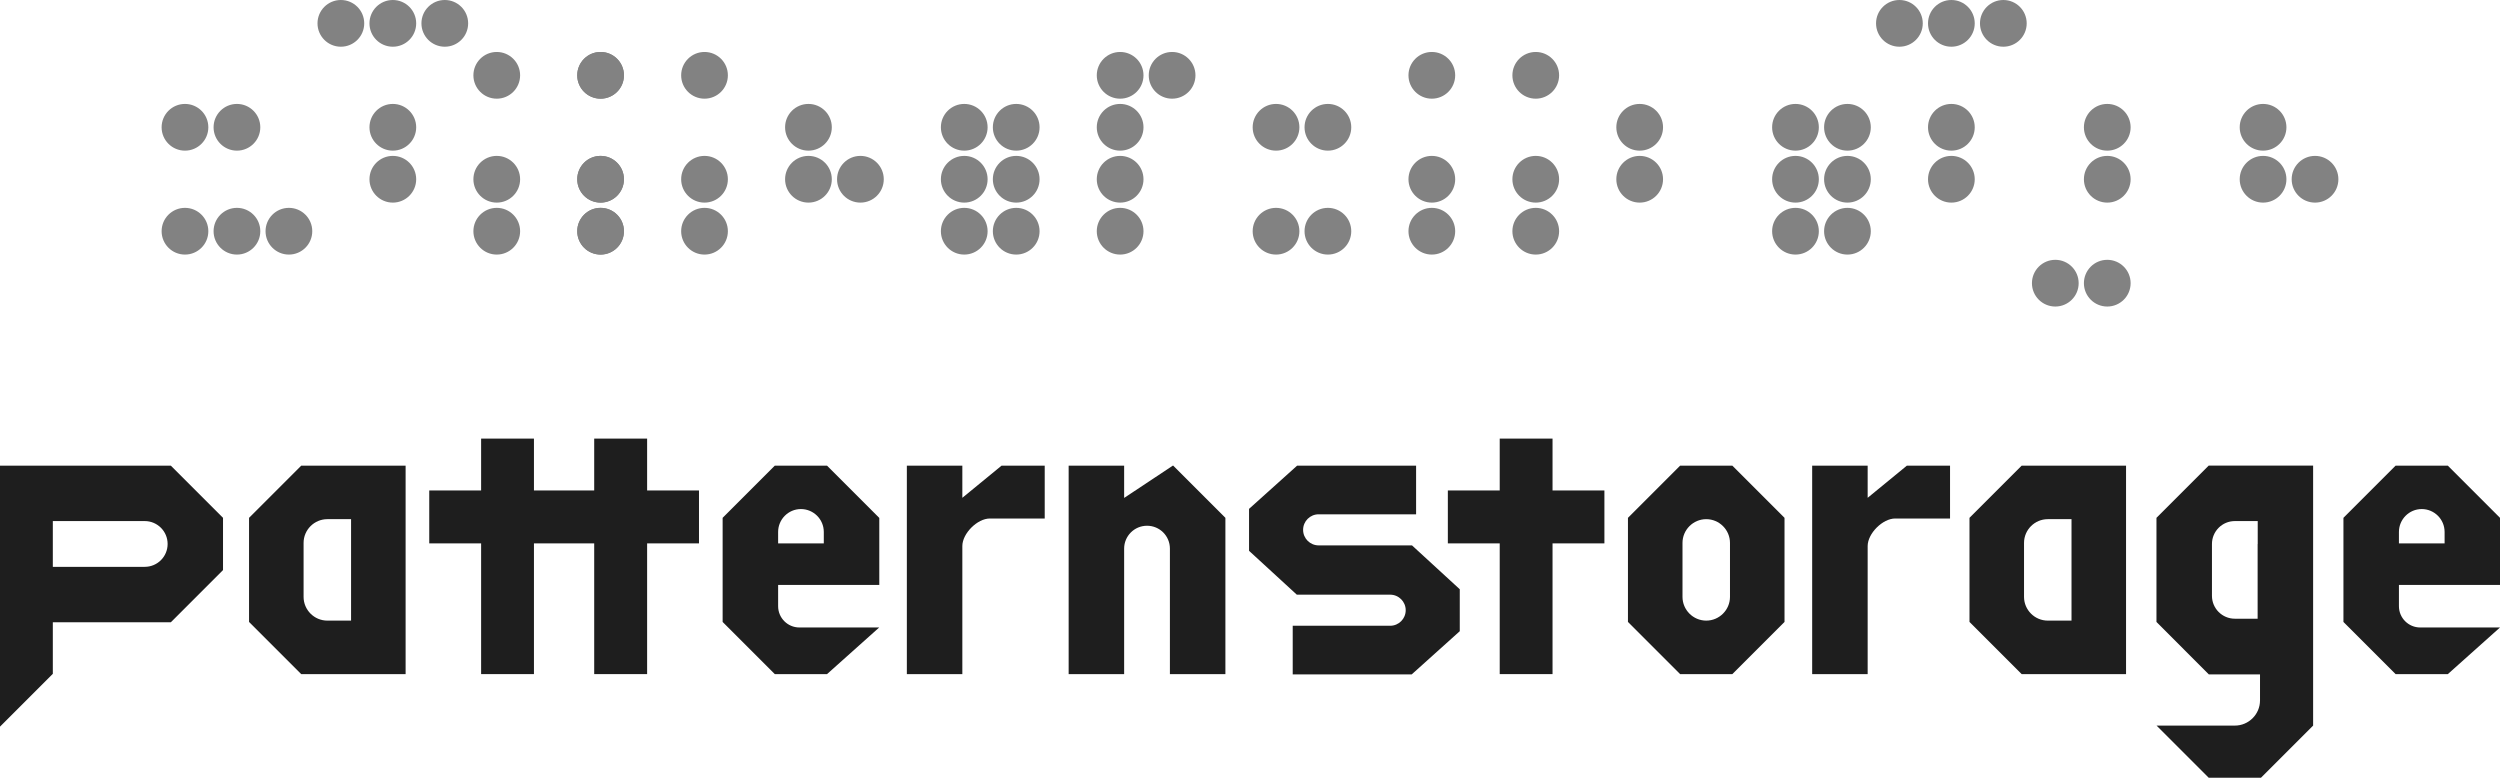
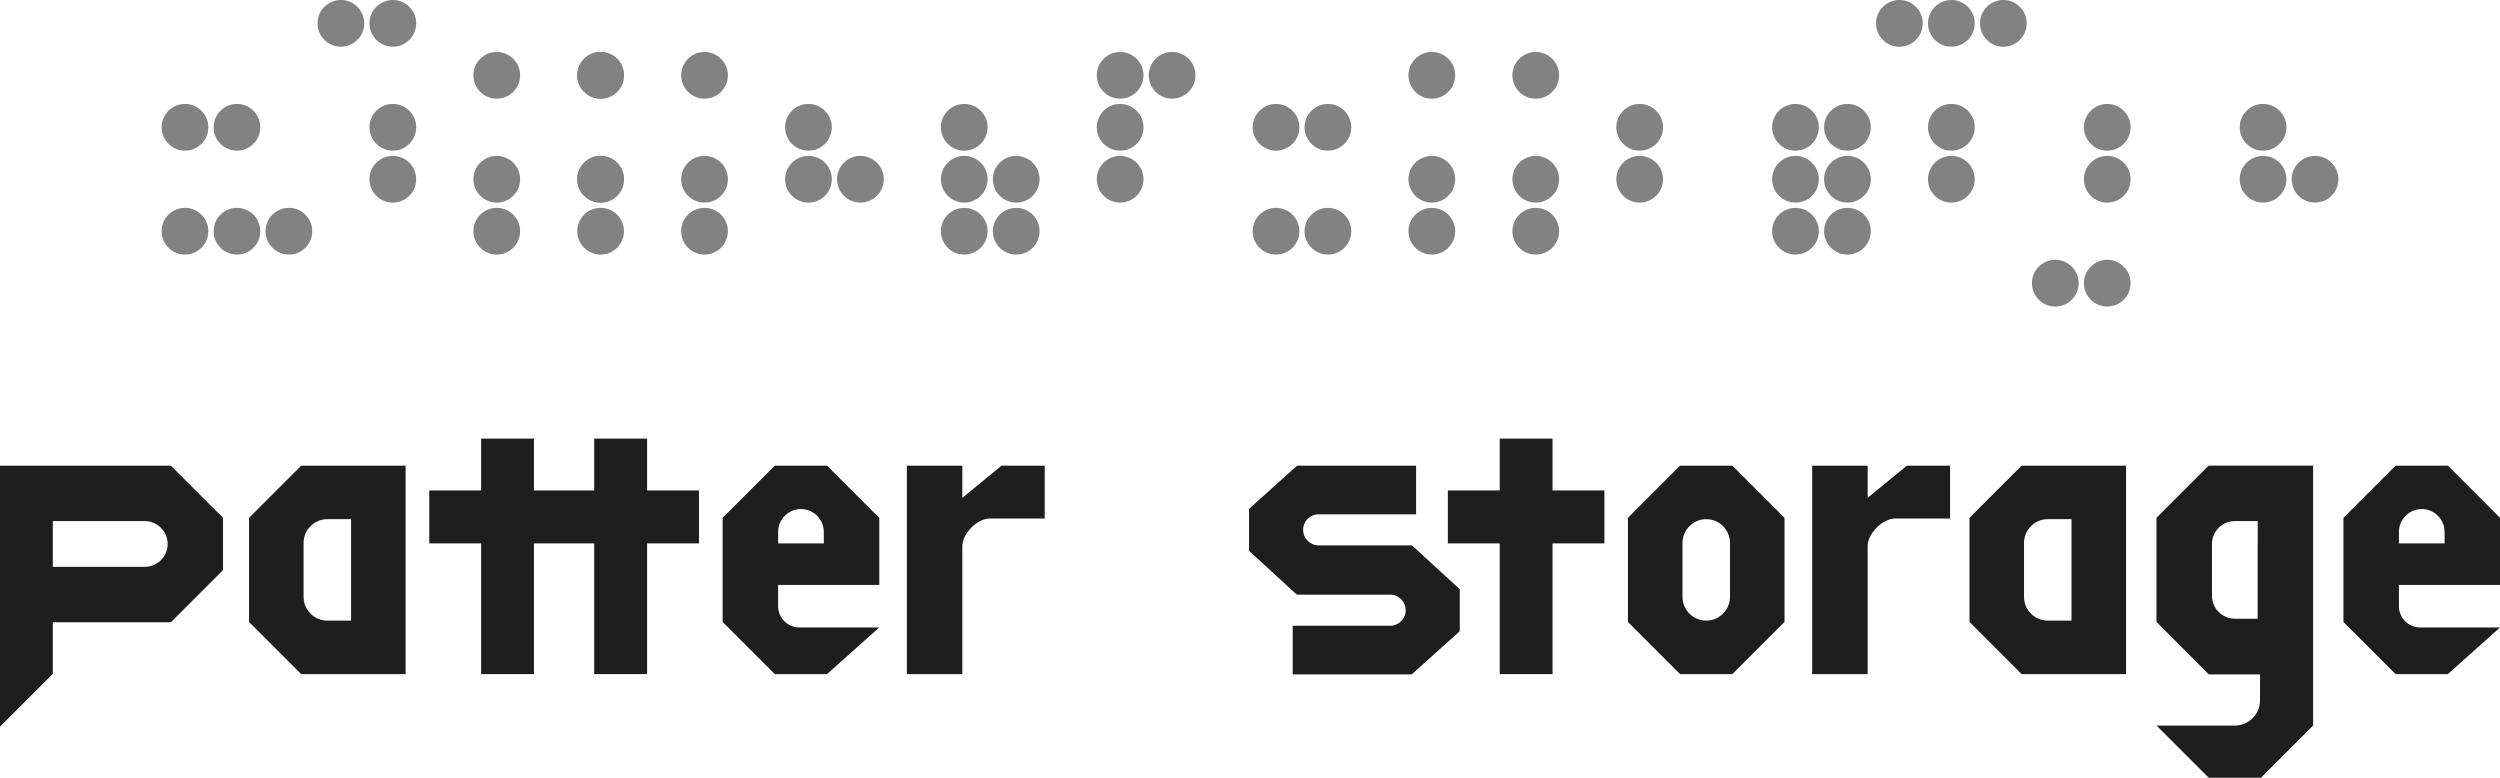
<svg xmlns="http://www.w3.org/2000/svg" id="_レイヤー_2" viewBox="0 0 262.2 81.58">
  <defs>
    <style>.cls-1{fill:#1e1e1e;}.cls-1,.cls-2{stroke-width:0px;}.cls-2{fill:#828282;}</style>
  </defs>
  <g id="logo">
    <polygon class="cls-1" points="67.87 46 62.32 46 62.32 51.44 56 51.44 56 46 50.46 46 50.46 51.44 45.02 51.44 45.02 56.99 50.46 56.99 50.46 70.7 56 70.7 56 56.99 62.32 56.99 62.32 70.7 67.87 70.7 67.87 56.99 73.31 56.99 73.31 51.44 67.87 51.44 67.87 46" />
    <polygon class="cls-1" points="162.83 46 157.29 46 157.29 51.44 151.85 51.44 151.85 56.99 157.29 56.99 157.29 70.7 162.83 70.7 162.83 56.99 168.27 56.99 168.27 51.44 162.83 51.44 162.83 46" />
    <path class="cls-1" d="M17.92,48.84H0v27.37l5.54-5.54v-5.41h12.38l5.47-5.47v-5.48l-5.45-5.45-.02-.02ZM5.54,54.65h9.64c1.32,0,2.4,1.07,2.4,2.4s-1.07,2.4-2.4,2.4H5.54v-4.79Z" />
    <path class="cls-1" d="M195.88,52.21v-3.37h-5.82v21.86h5.82v-13.43c0-1.32,1.57-2.89,2.89-2.89h5.75v-5.54h-4.53l-4.11,3.37Z" />
-     <path class="cls-1" d="M117.9,52.21v-3.37h-5.82v21.86h5.82v-13.16c0-1.32,1.07-2.4,2.4-2.4s2.4,1.07,2.4,2.4v13.16h5.82v-16.39l-5.49-5.49-5.11,3.39Z" />
    <path class="cls-1" d="M181.69,48.84h-5.48l-5.47,5.47v10.92l5.45,5.45.02.02h5.48l5.47-5.47v-10.92l-5.45-5.45-.02-.02ZM176.46,62.6v-5.66c0-1.37,1.12-2.49,2.49-2.49s2.49,1.12,2.49,2.49v5.66c0,1.37-1.12,2.49-2.49,2.49s-2.49-1.12-2.49-2.49Z" />
    <path class="cls-1" d="M100.93,52.21v-3.37h-5.82v21.86h5.82v-13.43c0-1.32,1.57-2.89,2.89-2.89h5.75v-5.54h-4.53l-4.11,3.37Z" />
    <path class="cls-1" d="M31.59,48.84l-5.47,5.47v10.92l5.45,5.45.02.02h10.95v-21.86h-10.95ZM36.82,56.94v8.15h-2.49s0,0,0,0c-1.37,0-2.49-1.12-2.49-2.49v-5.66c0-1.37,1.12-2.49,2.49-2.49h2.49v2.49Z" />
    <path class="cls-1" d="M212.03,48.84l-5.47,5.47v10.92l5.45,5.45.02.02h10.95v-21.86h-10.95ZM217.26,56.94v8.15h-2.49s0,0,0,0c-1.37,0-2.49-1.12-2.49-2.49v-5.66c0-1.37,1.12-2.49,2.49-2.49h2.49v2.49Z" />
    <path class="cls-1" d="M148.09,57.2h-9.79c-.9,0-1.63-.73-1.63-1.63h0c0-.9.73-1.63,1.63-1.63h10.22v-5.1h-12.48l-5.04,4.53v4.4l5.01,4.6h9.79c.9,0,1.63.73,1.63,1.63h0c0,.9-.73,1.63-1.63,1.63h0s-10.22,0-10.22,0v5.1h12.48l5.04-4.53v-4.4l-5.01-4.6Z" />
    <path class="cls-1" d="M262.2,54.31l-5.45-5.45-.02-.02h-5.48l-5.47,5.47v10.92l5.45,5.45.02.02h5.48l5.47-4.89h-8.37c-1.23,0-2.23-1-2.23-2.23v-2.23h10.61v-7.03ZM256.39,56.99h-4.79v-1.2c0-1.32,1.07-2.4,2.39-2.4s2.4,1.07,2.4,2.4v1.2Z" />
    <path class="cls-1" d="M92.21,54.31l-5.45-5.45-.02-.02h-5.48l-5.47,5.47v10.92l5.45,5.45.02.02h5.48l5.47-4.89h-8.37c-1.23,0-2.23-1-2.23-2.23v-2.23h10.61v-7.03ZM86.4,56.99h-4.79v-1.2c0-1.32,1.07-2.4,2.39-2.4s2.4,1.07,2.4,2.4v1.2Z" />
    <path class="cls-1" d="M231.64,48.84l-5.47,5.47v10.92l5.49,5.5h5.37v2.73c0,1.46-1.19,2.64-2.64,2.64h-8.21l5.45,5.45.02.02h5.48l5.47-5.47v-27.27h-10.95ZM236.78,57.06v7.83h-2.39s0,0,0,0c-1.32,0-2.4-1.07-2.4-2.4v-5.44c0-1.32,1.07-2.4,2.4-2.4h2.4v2.4Z" />
    <circle class="cls-2" cx="150.17" cy="18.8" r="2.45" />
    <circle class="cls-2" cx="150.17" cy="24.25" r="2.45" />
    <circle class="cls-2" cx="161.07" cy="18.8" r="2.45" />
    <circle class="cls-2" cx="161.07" cy="24.25" r="2.45" />
    <circle class="cls-2" cx="150.17" cy="7.9" r="2.45" />
    <circle class="cls-2" cx="161.07" cy="7.9" r="2.45" />
    <circle class="cls-2" cx="52.1" cy="18.8" r="2.45" />
    <circle class="cls-2" cx="52.1" cy="24.25" r="2.45" />
    <circle class="cls-2" cx="62.99" cy="18.8" r="2.45" />
    <circle class="cls-2" cx="62.99" cy="24.25" r="2.45" />
    <circle class="cls-2" cx="52.1" cy="7.9" r="2.45" />
    <circle class="cls-2" cx="62.99" cy="7.9" r="2.45" />
    <circle class="cls-2" cx="62.99" cy="18.8" r="2.45" />
-     <circle class="cls-2" cx="62.99" cy="24.25" r="2.45" />
    <circle class="cls-2" cx="73.89" cy="18.8" r="2.45" />
    <circle class="cls-2" cx="73.89" cy="24.25" r="2.45" />
    <circle class="cls-2" cx="62.99" cy="7.9" r="2.45" />
    <circle class="cls-2" cx="73.89" cy="7.9" r="2.45" />
    <circle class="cls-2" cx="188.31" cy="13.35" r="2.45" />
    <circle class="cls-2" cx="188.31" cy="18.8" r="2.45" />
    <circle class="cls-2" cx="188.31" cy="24.25" r="2.45" />
    <circle class="cls-2" cx="193.76" cy="13.35" r="2.45" />
    <circle class="cls-2" cx="193.76" cy="18.8" r="2.45" />
    <circle class="cls-2" cx="193.76" cy="24.25" r="2.45" />
    <circle class="cls-2" cx="101.13" cy="13.35" r="2.45" />
    <circle class="cls-2" cx="101.13" cy="18.8" r="2.45" />
    <circle class="cls-2" cx="101.13" cy="24.25" r="2.45" />
-     <circle class="cls-2" cx="106.58" cy="13.35" r="2.45" />
    <circle class="cls-2" cx="106.58" cy="18.8" r="2.45" />
    <circle class="cls-2" cx="106.58" cy="24.25" r="2.45" />
    <circle class="cls-2" cx="199.21" cy="2.45" r="2.45" />
    <circle class="cls-2" cx="204.66" cy="2.45" r="2.45" />
    <circle class="cls-2" cx="210.11" cy="2.45" r="2.45" />
    <circle class="cls-2" cx="204.66" cy="13.35" r="2.45" />
    <circle class="cls-2" cx="204.66" cy="18.8" r="2.45" />
    <circle class="cls-2" cx="35.75" cy="2.45" r="2.45" />
    <circle class="cls-2" cx="41.2" cy="2.45" r="2.45" />
-     <circle class="cls-2" cx="46.65" cy="2.45" r="2.45" />
    <circle class="cls-2" cx="41.2" cy="13.35" r="2.45" />
    <circle class="cls-2" cx="41.2" cy="18.8" r="2.45" />
    <circle class="cls-2" cx="237.35" cy="13.35" r="2.45" />
    <circle class="cls-2" cx="237.35" cy="18.8" r="2.45" />
    <circle class="cls-2" cx="242.8" cy="18.8" r="2.45" />
    <circle class="cls-2" cx="84.79" cy="13.35" r="2.45" />
    <circle class="cls-2" cx="84.79" cy="18.8" r="2.45" />
    <circle class="cls-2" cx="90.24" cy="18.8" r="2.45" />
    <circle class="cls-2" cx="171.97" cy="13.35" r="2.45" />
    <circle class="cls-2" cx="171.97" cy="18.8" r="2.45" />
    <circle class="cls-2" cx="117.48" cy="7.9" r="2.45" />
    <circle class="cls-2" cx="122.93" cy="7.9" r="2.45" />
    <circle class="cls-2" cx="117.48" cy="13.35" r="2.45" />
    <circle class="cls-2" cx="117.48" cy="18.8" r="2.45" />
-     <circle class="cls-2" cx="117.48" cy="24.25" r="2.45" />
    <circle class="cls-2" cx="221.01" cy="13.35" r="2.45" />
    <circle class="cls-2" cx="221.01" cy="18.8" r="2.45" />
    <circle class="cls-2" cx="221.01" cy="29.7" r="2.45" />
    <circle class="cls-2" cx="215.56" cy="29.7" r="2.45" />
    <circle class="cls-2" cx="139.27" cy="13.35" r="2.45" />
    <circle class="cls-2" cx="133.83" cy="13.35" r="2.45" />
    <circle class="cls-2" cx="139.27" cy="24.25" r="2.45" />
    <circle class="cls-2" cx="133.83" cy="24.25" r="2.45" />
    <circle class="cls-2" cx="19.4" cy="13.35" r="2.45" />
    <circle class="cls-2" cx="24.85" cy="13.35" r="2.45" />
    <circle class="cls-2" cx="19.4" cy="24.25" r="2.45" />
    <circle class="cls-2" cx="24.85" cy="24.25" r="2.45" />
    <circle class="cls-2" cx="30.3" cy="24.25" r="2.45" />
  </g>
</svg>